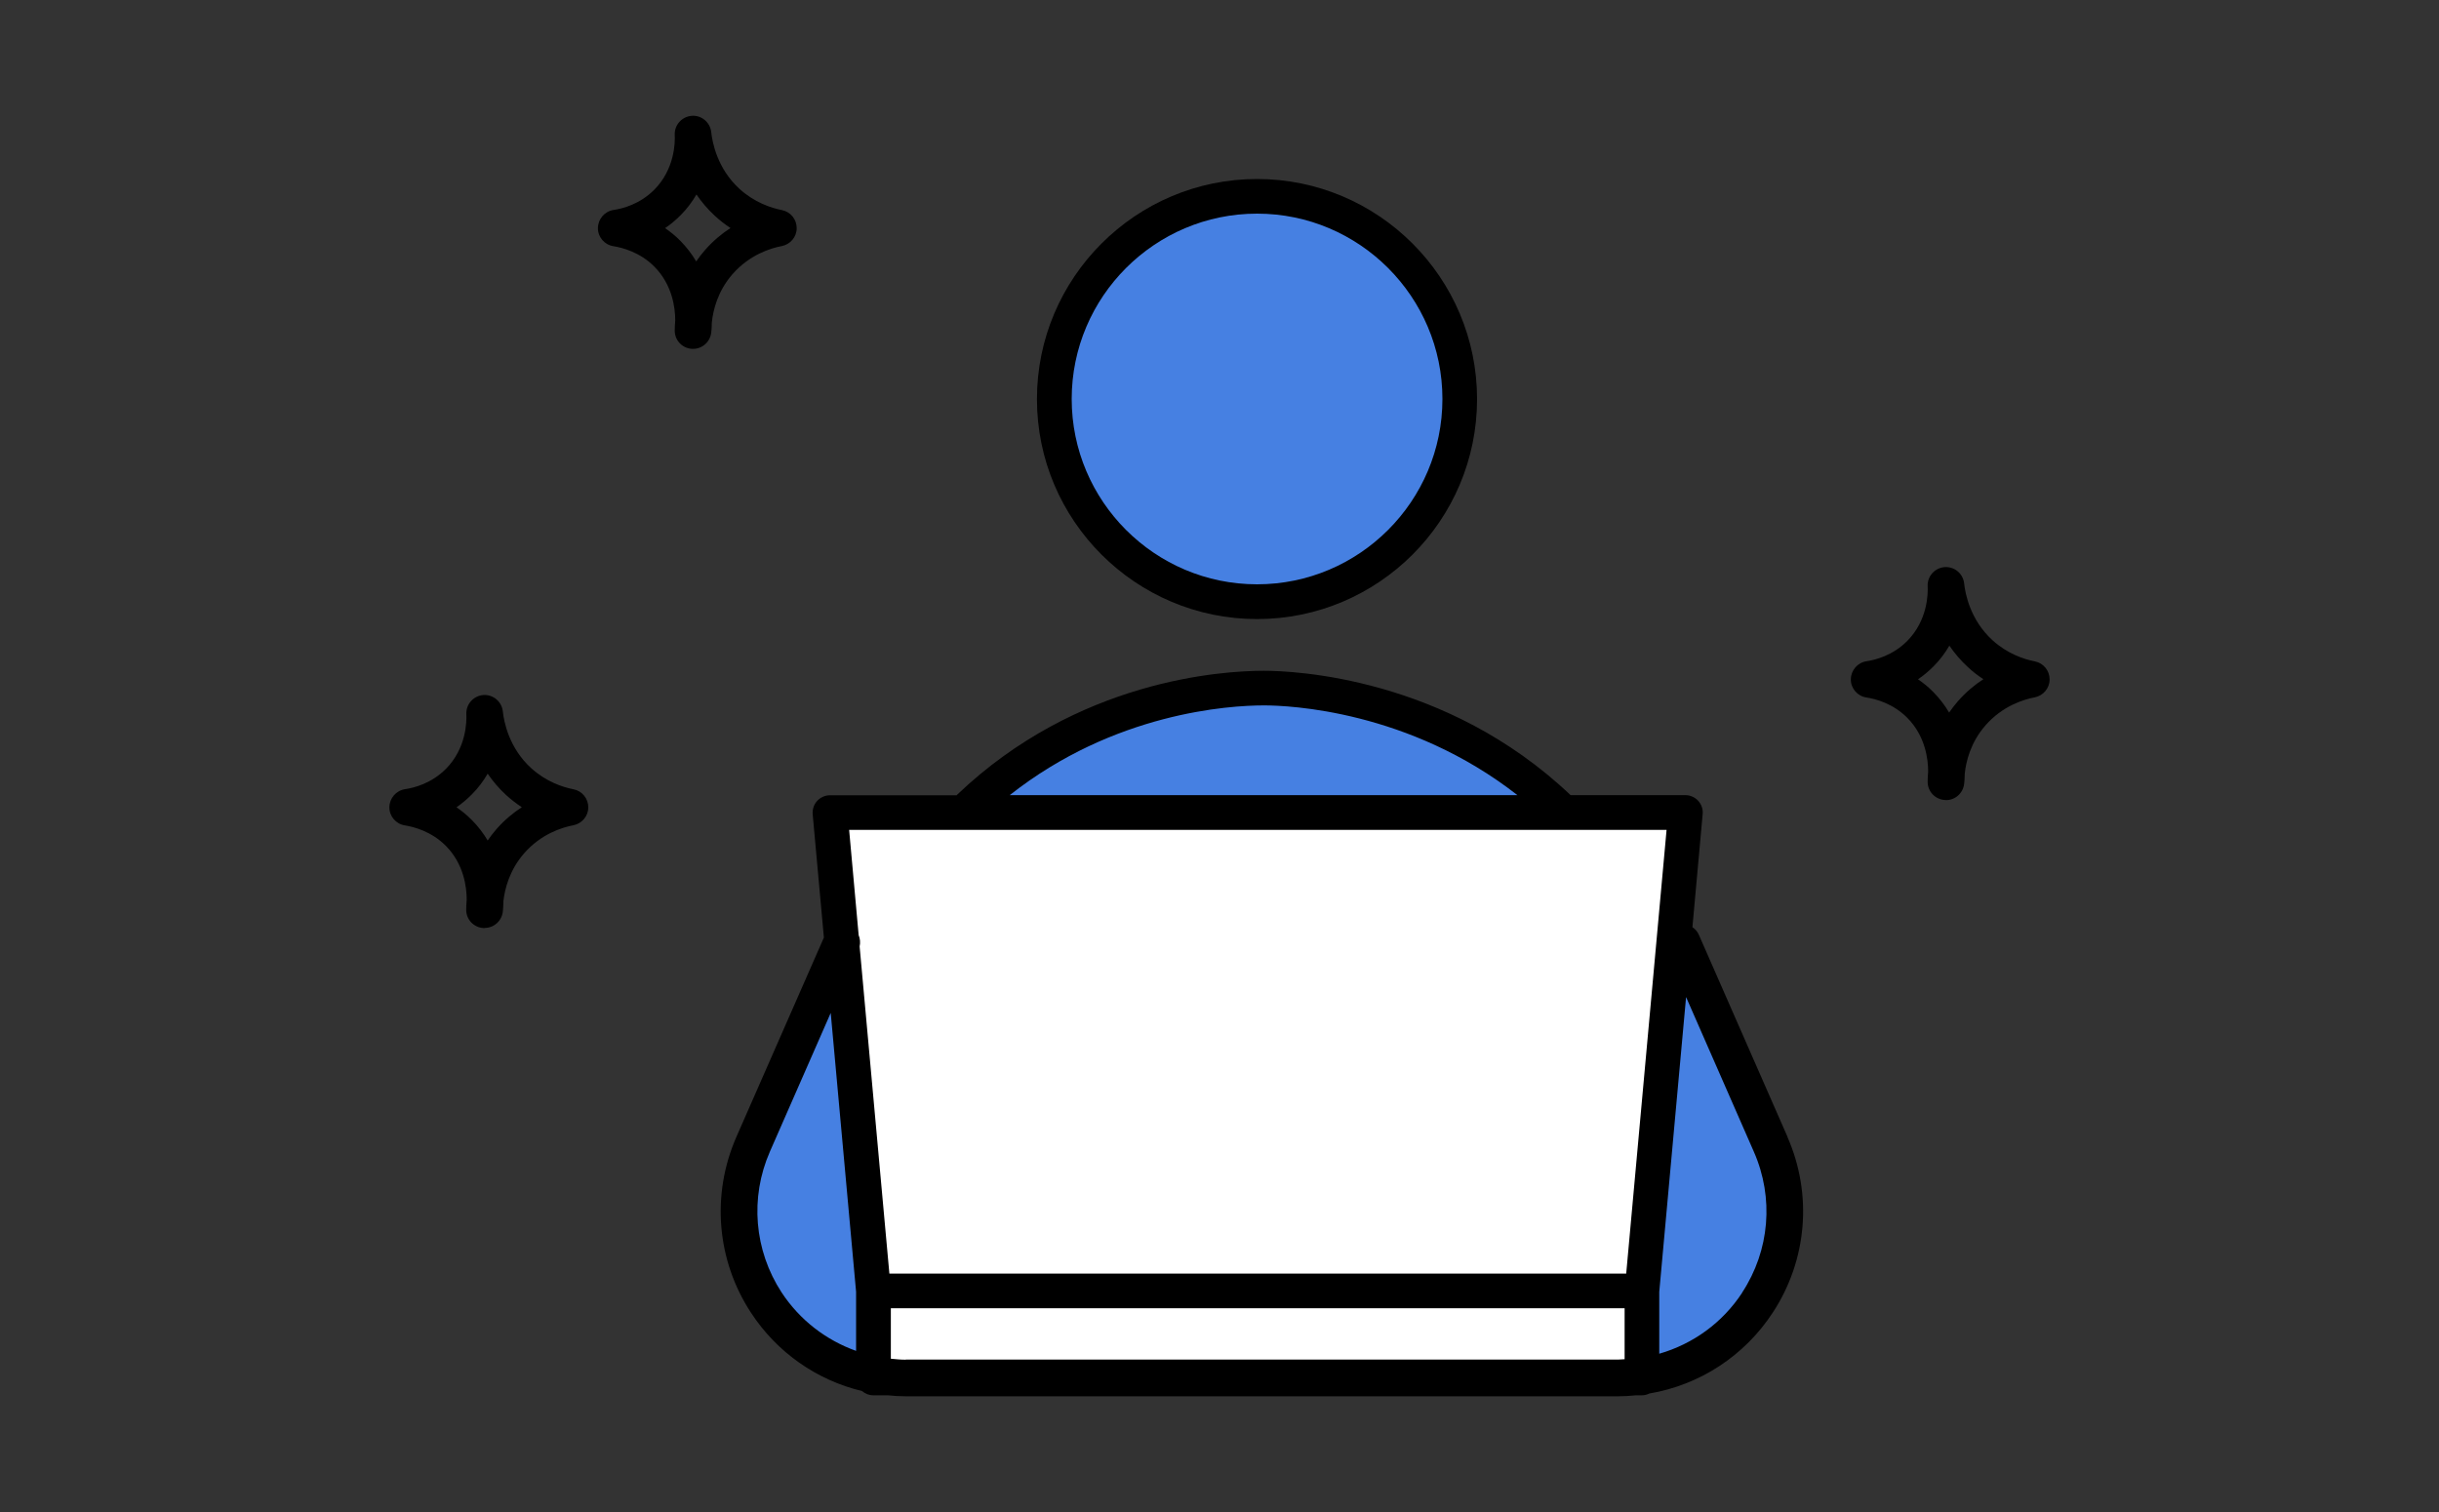
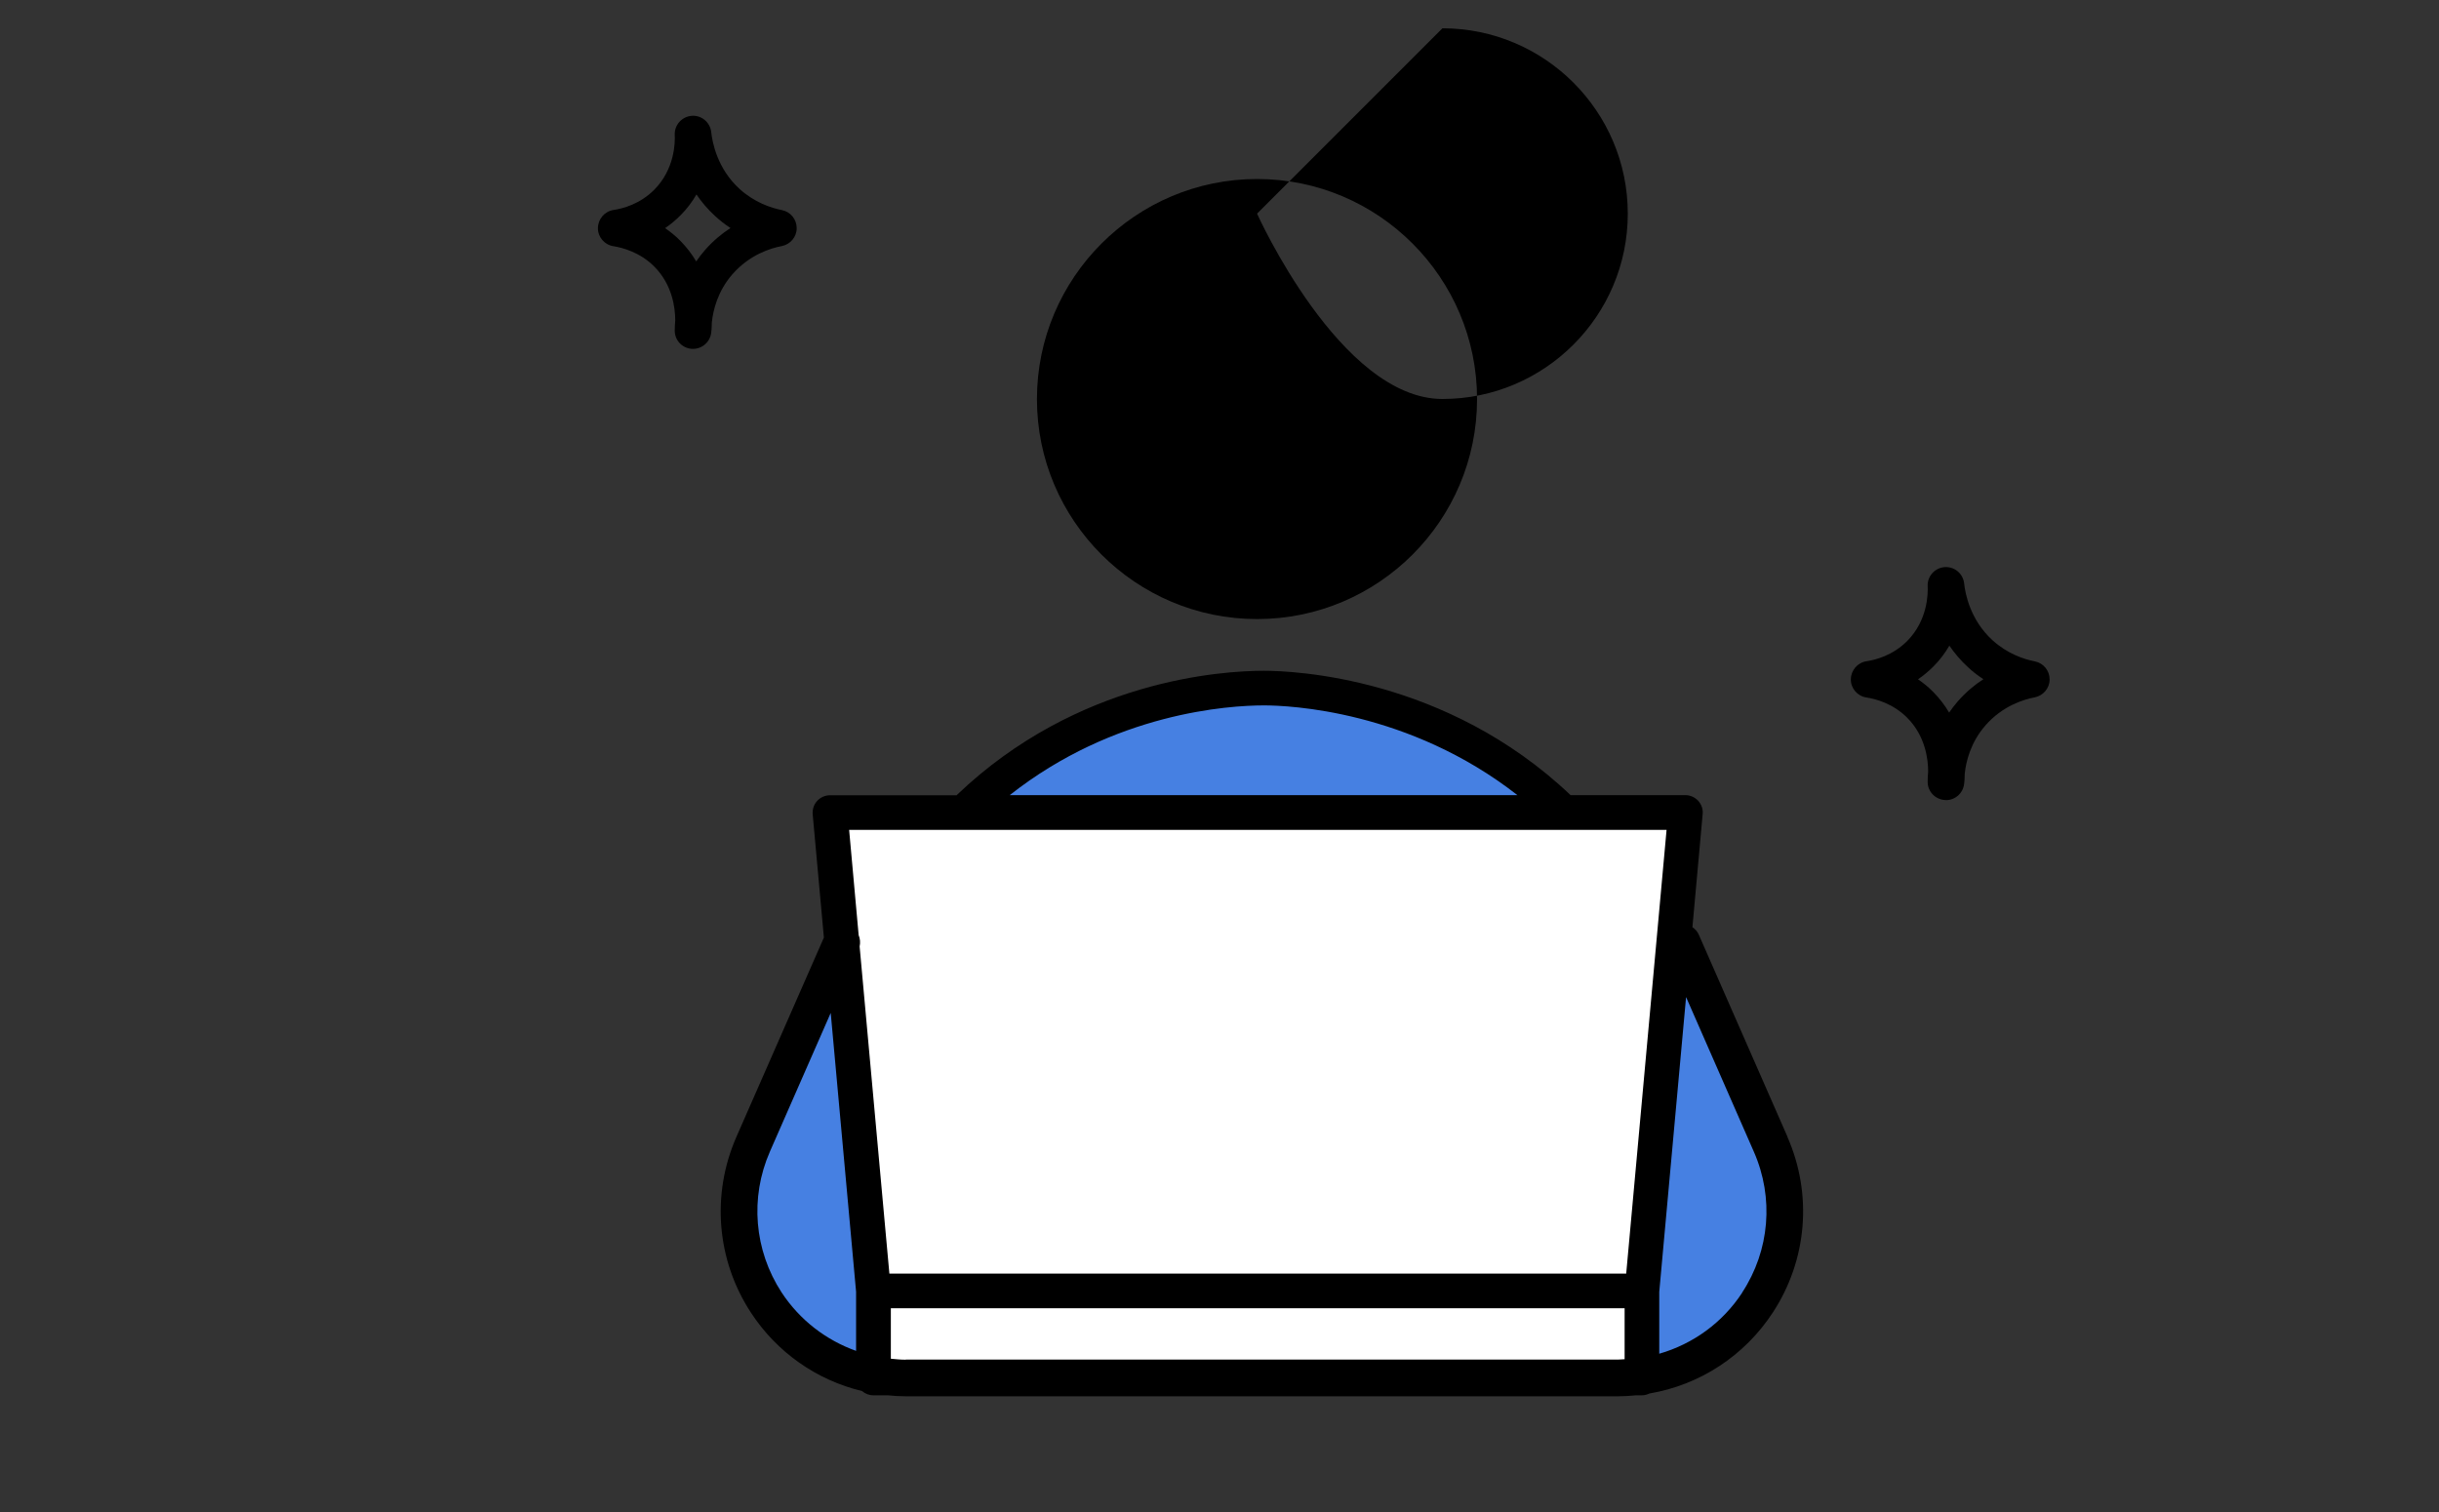
<svg xmlns="http://www.w3.org/2000/svg" id="_レイヤー_1" data-name="レイヤー 1" viewBox="0 0 200 124">
  <rect x="0" y="0" width="200" height="124" fill="#333333" stroke="none" />
  <defs>
    <style>
      .cls-1 {
        fill: #fff;
      }

      .cls-2 {
        fill: #4680e2;
      }
    </style>
  </defs>
  <path d="m56.83,28.61s-.06,0-.09,0c-.8-.05-1.42-.71-1.41-1.5,0-.22.01-.5.04-.84,0-1.03-.24-2.92-1.71-4.4-1.18-1.19-2.62-1.56-3.36-1.68-.73-.11-1.28-.75-1.27-1.49s.55-1.37,1.28-1.48c.74-.11,2.16-.47,3.35-1.67,1.67-1.69,1.7-3.86,1.67-4.48-.04-.81.57-1.5,1.38-1.57.81-.07,1.52.53,1.61,1.33.09.85.5,3,2.32,4.66,1.22,1.11,2.57,1.56,3.48,1.74.71.14,1.21.76,1.21,1.48s-.52,1.33-1.22,1.47c-.91.17-2.64.7-4.05,2.31-1.22,1.4-1.59,2.97-1.69,3.96,0,.39-.03.68-.05.83-.09.76-.73,1.33-1.49,1.33Zm-2.29-9.9c.42.29.85.63,1.25,1.04.53.54.96,1.11,1.3,1.69.21-.31.44-.61.71-.92.67-.77,1.39-1.36,2.1-1.82-.43-.28-.86-.61-1.27-.99-.61-.56-1.11-1.16-1.52-1.76-.34.58-.76,1.16-1.3,1.7-.41.41-.83.76-1.26,1.05Z" />
-   <path d="m39.73,76.11s-.06,0-.09,0c-.8-.05-1.42-.71-1.41-1.5,0-.22.01-.5.04-.83,0-1.03-.24-2.93-1.71-4.41-1.18-1.19-2.62-1.56-3.36-1.68-.73-.11-1.28-.75-1.27-1.49s.55-1.37,1.29-1.48c.74-.11,2.16-.47,3.35-1.67,1.67-1.69,1.7-3.86,1.67-4.48-.04-.81.58-1.5,1.38-1.57.81-.06,1.52.53,1.61,1.33.09.85.5,3,2.32,4.66,1.22,1.11,2.56,1.56,3.48,1.74.71.14,1.21.76,1.21,1.48s-.52,1.33-1.22,1.47c-.91.17-2.65.7-4.05,2.31-1.2,1.38-1.58,2.92-1.69,3.91,0,.37-.03.67-.05.87-.09.76-.73,1.33-1.49,1.33Zm-2.29-9.9c.42.29.85.63,1.25,1.04.54.54.96,1.11,1.3,1.68.21-.31.44-.61.7-.91.67-.77,1.39-1.36,2.1-1.82-.43-.28-.86-.61-1.28-.99-.61-.56-1.11-1.16-1.52-1.76-.34.58-.76,1.16-1.3,1.7-.41.41-.83.76-1.25,1.05Z" />
  <path d="m159.57,65.61s-.06,0-.09,0c-.8-.05-1.42-.71-1.41-1.5,0-.22.01-.5.04-.84,0-1.03-.24-2.92-1.71-4.4-1.18-1.19-2.62-1.56-3.36-1.67-.73-.11-1.28-.75-1.27-1.49s.55-1.37,1.28-1.48c.74-.11,2.16-.47,3.35-1.67,1.67-1.69,1.7-3.86,1.67-4.48-.04-.81.57-1.5,1.38-1.57.82-.06,1.52.53,1.61,1.33.09.85.5,3,2.32,4.66,1.22,1.11,2.56,1.56,3.48,1.74.71.14,1.21.76,1.21,1.48s-.52,1.33-1.22,1.47c-.91.17-2.65.7-4.05,2.31-1.22,1.4-1.59,2.97-1.69,3.96,0,.39-.03.68-.05.83-.09.76-.73,1.33-1.49,1.33Zm-2.29-9.9c.42.29.85.63,1.25,1.04.53.54.96,1.11,1.3,1.69.21-.31.44-.61.71-.92.67-.77,1.39-1.36,2.1-1.82-.43-.28-.86-.6-1.27-.99-.61-.56-1.11-1.16-1.52-1.76-.34.58-.76,1.16-1.3,1.7-.41.41-.83.76-1.26,1.05Z" />
  <g>
    <g>
-       <circle class="cls-2" cx="103.08" cy="32.72" r="16.62" />
-       <path d="m103.08,50.77c-9.95,0-18.05-8.09-18.05-18.04s8.1-18.05,18.05-18.05,18.04,8.1,18.04,18.05-8.09,18.04-18.04,18.04Zm0-33.25c-8.38,0-15.2,6.82-15.2,15.2s6.82,15.2,15.2,15.2,15.2-6.82,15.2-15.2-6.82-15.2-15.2-15.2Z" />
+       <path d="m103.08,50.77c-9.95,0-18.05-8.09-18.05-18.04s8.1-18.05,18.05-18.05,18.04,8.1,18.04,18.05-8.09,18.04-18.04,18.04Zm0-33.25s6.82,15.2,15.2,15.2,15.2-6.82,15.2-15.2-6.82-15.2-15.2-15.2Z" />
    </g>
    <path class="cls-2" d="m128.11,66.51c-10.13-9.85-22.58-10.08-24.46-10.08-1.99,0-14.21.25-24.19,9.79" />
    <path class="cls-2" d="m69.03,77.27l-7.27,16.57c-3.96,9.03,2.65,19.16,12.52,19.16h5.18" />
    <path class="cls-2" d="m137.94,77.27l7.27,16.57c3.96,9.03-2.65,19.16-12.52,19.16h-5.18" />
    <polygon class="cls-1" points="134.64 105.87 71.63 105.87 68.06 66.63 138.21 66.63 134.64 105.87" />
    <g>
      <rect class="cls-1" x="71.63" y="105.87" width="63.01" height="7.13" />
      <path d="m146.58,93.24l-7.27-16.57c-.12-.27-.3-.48-.53-.63l.84-9.28c.04-.4-.1-.79-.37-1.09-.27-.29-.65-.46-1.05-.46h-9.41c-10.21-9.7-22.73-10.2-25.15-10.2-3.41,0-15.29.73-25.17,10.18,0,0-.01.02-.02.03h-10.39c-.4,0-.78.17-1.05.46-.27.29-.4.69-.37,1.09l.92,10.12-7.18,16.36c-2.06,4.71-1.62,10.09,1.19,14.39,2.14,3.28,5.41,5.55,9.12,6.44.25.22.57.35.93.35h1.18c.49.05.98.08,1.47.08h58.41c.5,0,.99-.03,1.47-.08h.49c.22,0,.43-.06.62-.15,4.12-.7,7.79-3.08,10.12-6.65,2.81-4.3,3.26-9.68,1.19-14.39Zm-42.93-35.39c2.05,0,11.89.41,20.78,7.36h-41.63c8.57-6.77,17.98-7.36,20.85-7.36Zm-33.44,52.94c-2.47-.88-4.63-2.53-6.12-4.8-2.25-3.45-2.61-7.77-.96-11.54l4.99-11.38,2.08,22.87v4.85Zm.28-33.17c.07-.32.04-.64-.08-.93l-.78-8.63h67.03l-3.31,36.39h-60.42l-2.44-26.83Zm3.79,33.89c-.41,0-.82-.04-1.23-.08v-4.14h60.17v4.18c-.18,0-.36.03-.54.03h-58.41Zm68.59-5.51c-1.62,2.48-4.04,4.22-6.81,5.02v-5.07l2.2-24.18,5.56,12.69c1.66,3.78,1.3,8.09-.96,11.54Z" />
    </g>
  </g>
</svg>